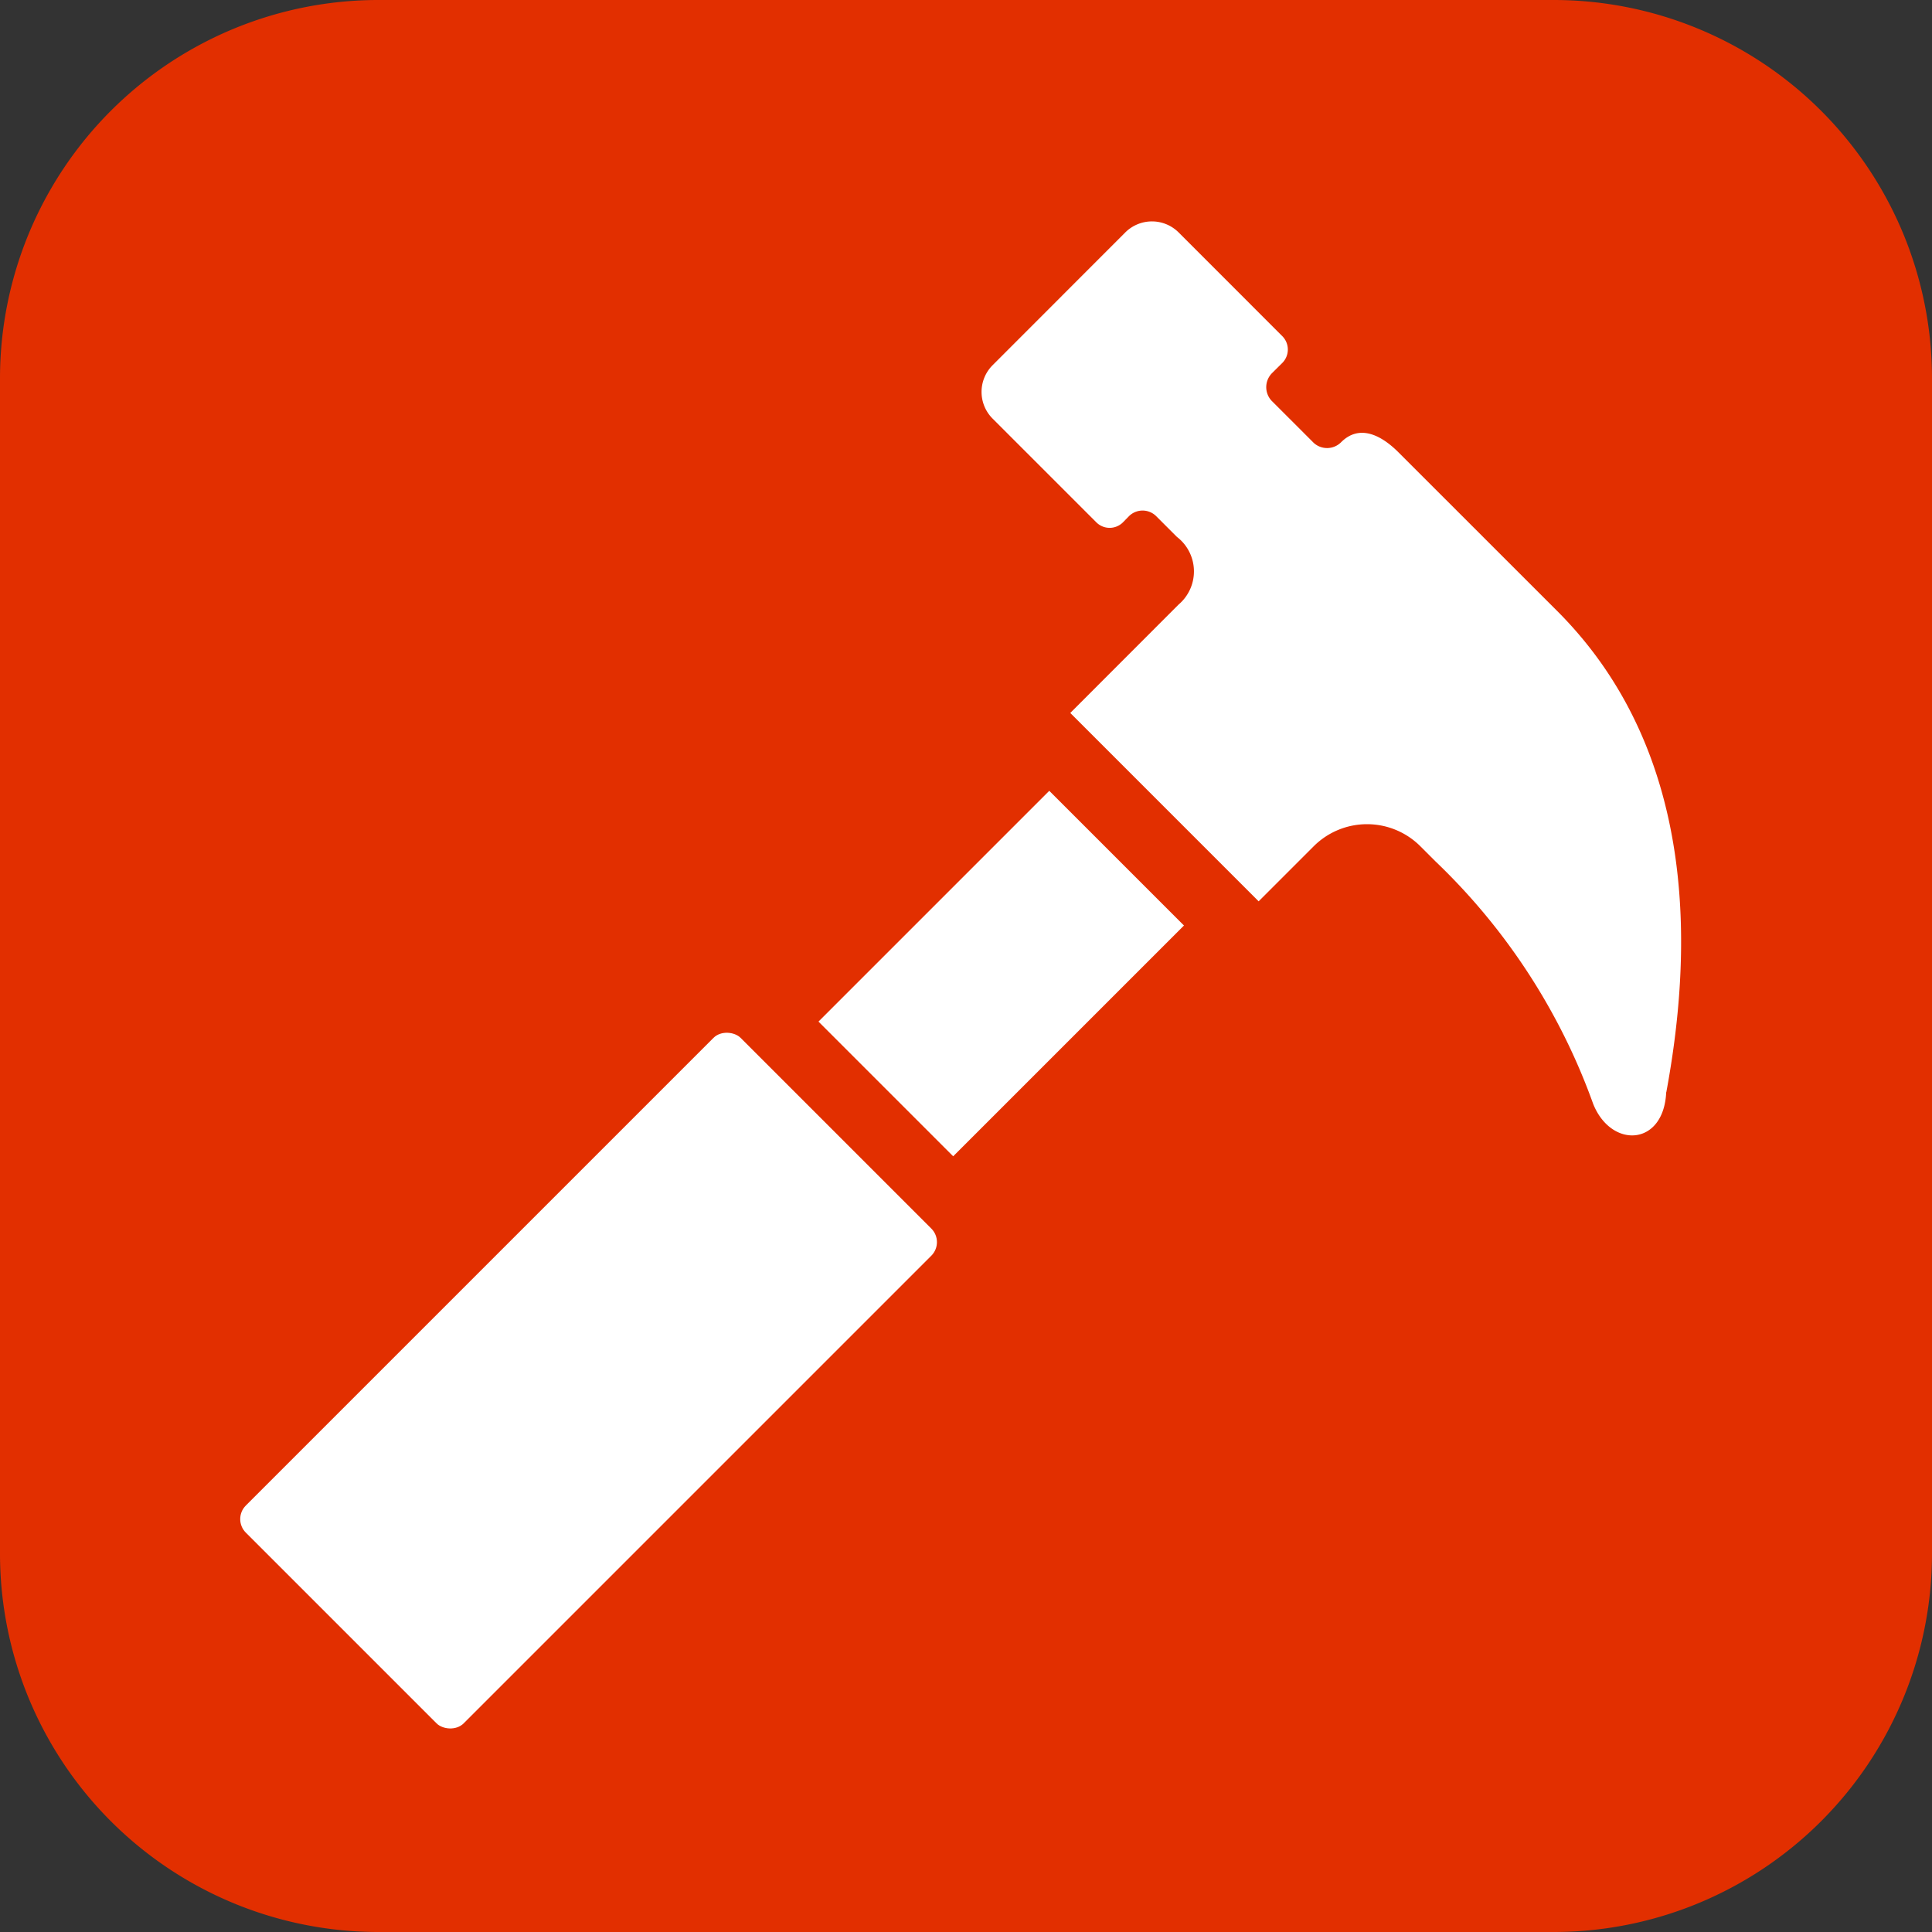
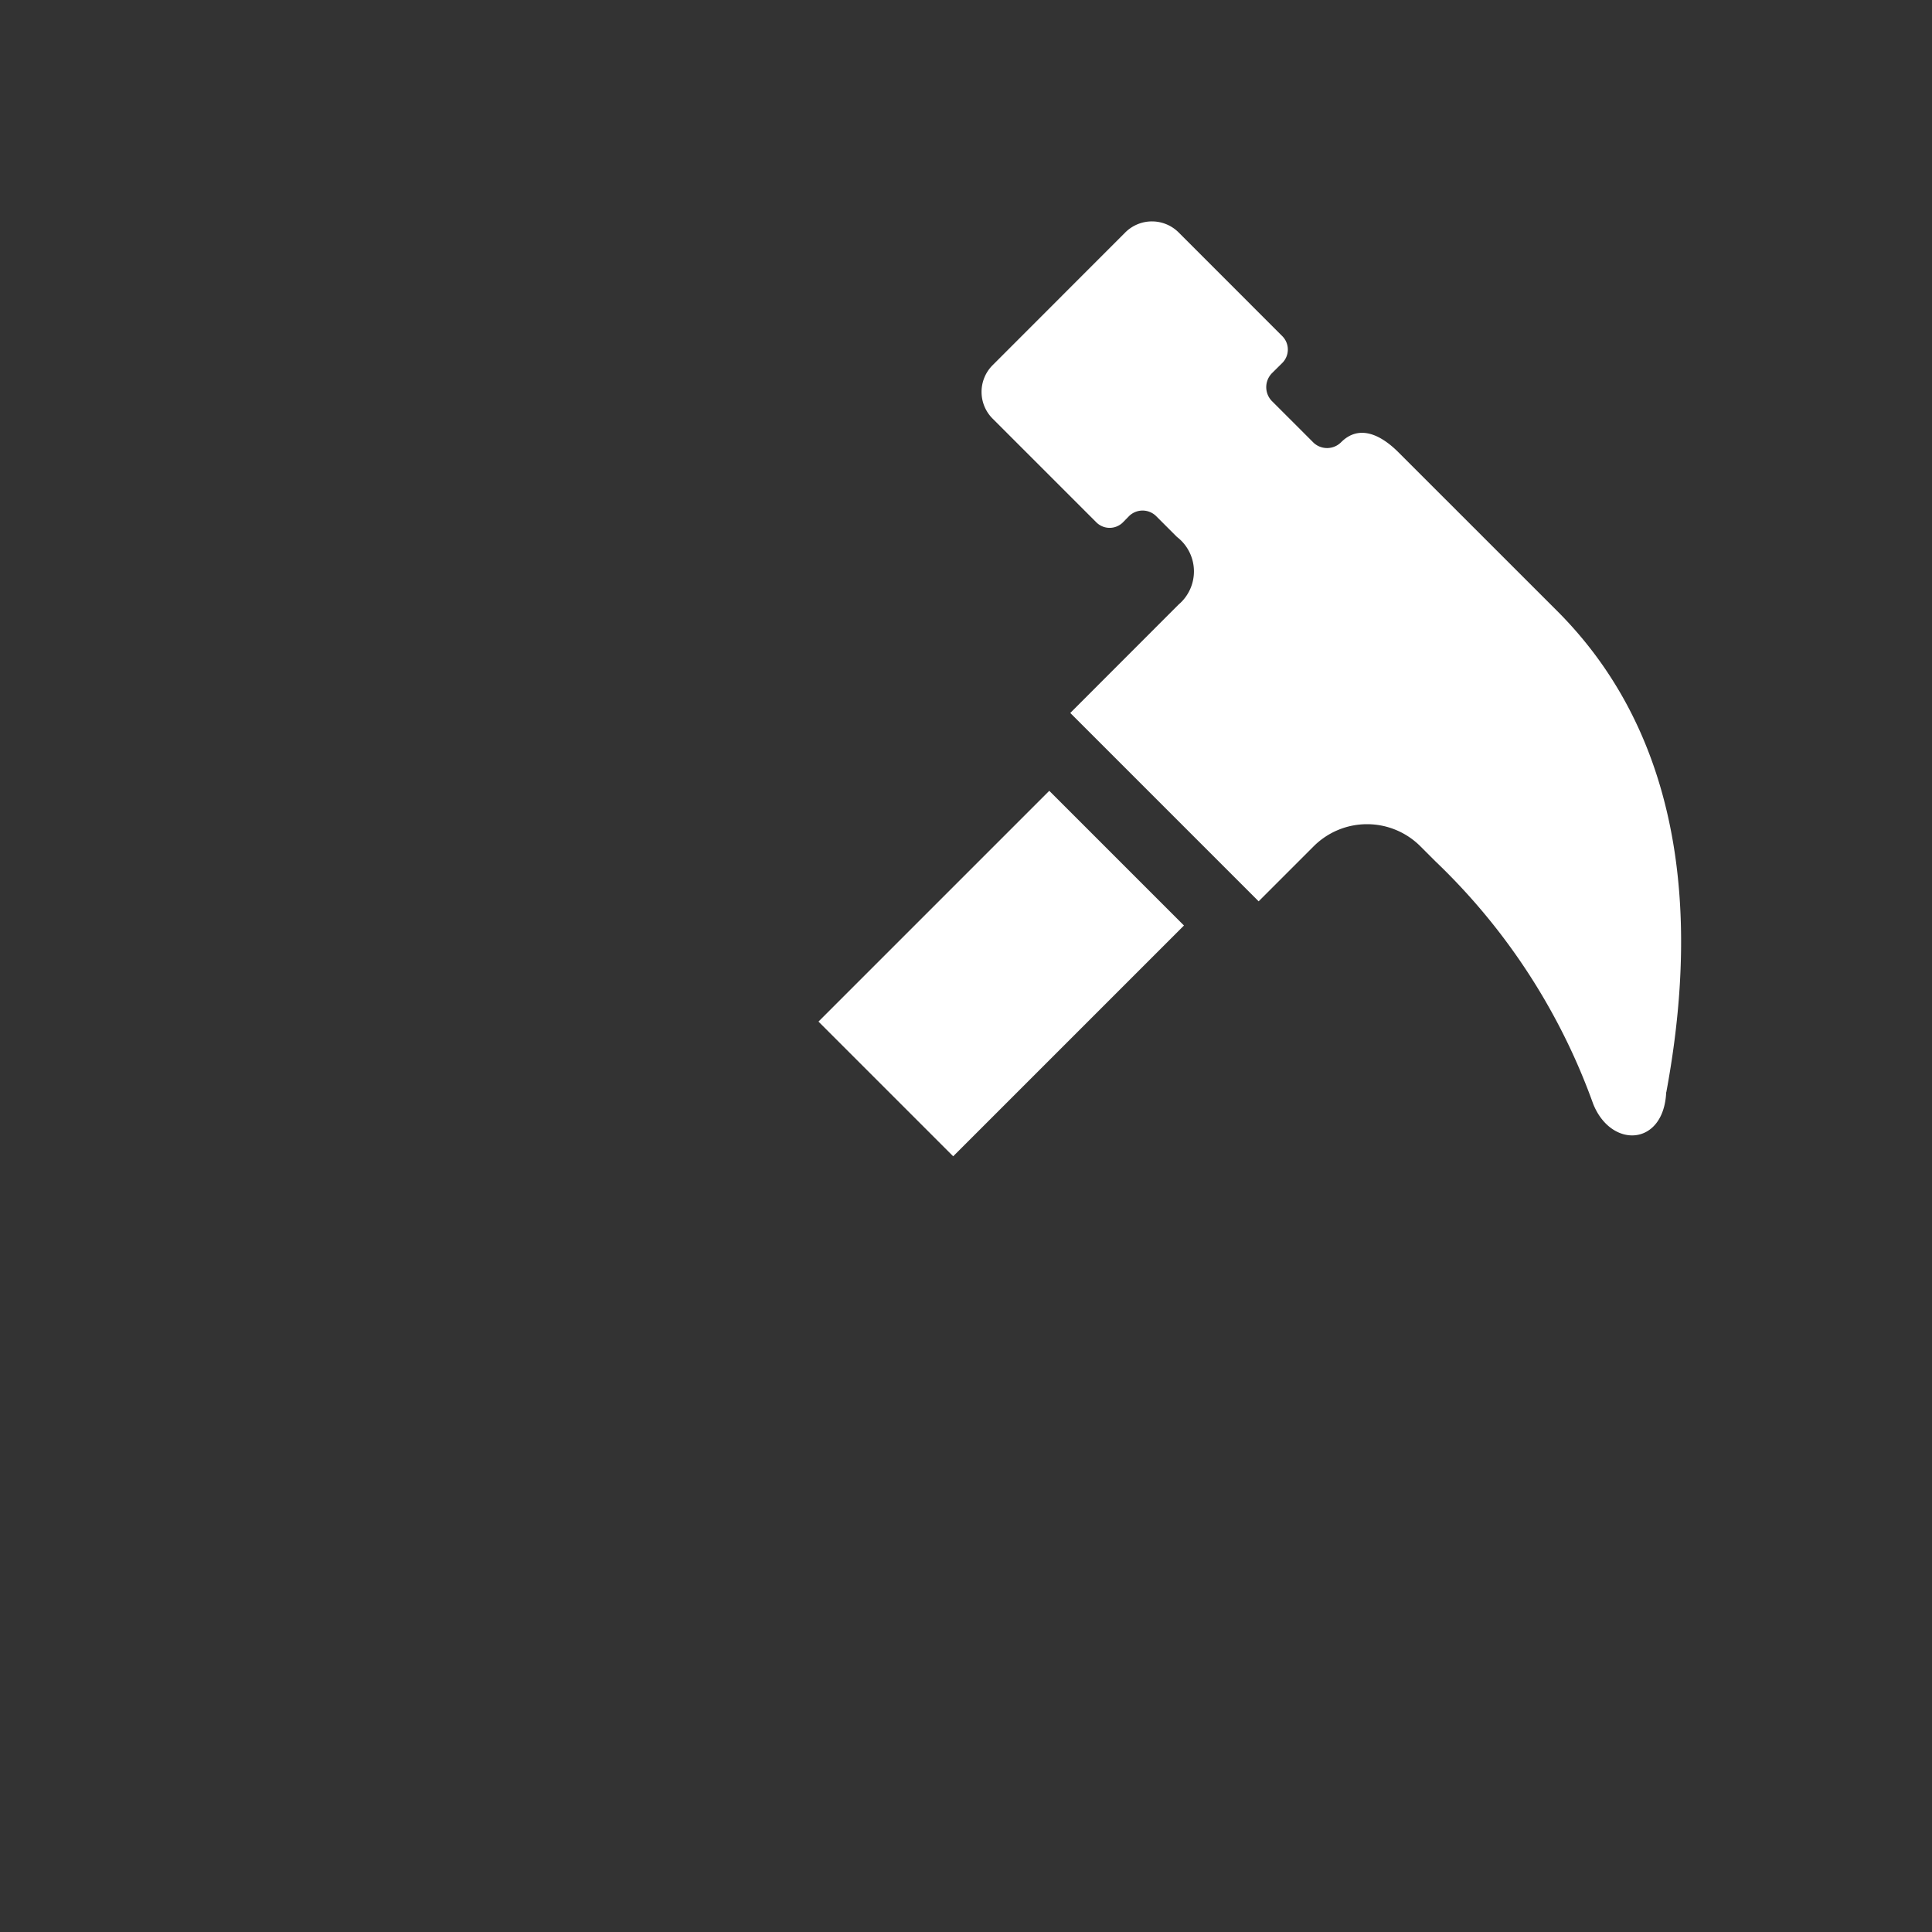
<svg xmlns="http://www.w3.org/2000/svg" width="40" height="40" viewBox="0 0 40 40">
  <rect x="0" y="0" width="40" height="40" fill="#333333" stroke="none" />
  <defs>
    <clipPath id="clip-path">
      <rect id="長方形_216" data-name="長方形 216" width="40" height="40" fill="none" />
    </clipPath>
  </defs>
  <g id="ホームセンター" clip-path="url(#clip-path)">
-     <path id="パス_276" data-name="パス 276" d="M32.168,40H7.835A7.834,7.834,0,0,1,0,32.166V7.833A7.834,7.834,0,0,1,7.835,0H32.168A7.834,7.834,0,0,1,40,7.833V32.166A7.834,7.834,0,0,1,32.168,40" transform="translate(0 0)" fill="#e22f00" />
    <path id="パス_277" data-name="パス 277" d="M22.83,19.983c.488-2.635.78-6.926-2.259-9.965L17.285,6.733c-.39-.39-.827-.568-1.186-.211a.41.41,0,0,1-.568.016l-.876-.876a.413.413,0,0,1,.014-.571l.211-.209a.393.393,0,0,0,0-.554L12.734,2.181a.782.782,0,0,0-1.106,0L8.882,4.929a.782.782,0,0,0,0,1.106l2.147,2.147a.39.39,0,0,0,.552,0l.129-.132a.4.4,0,0,1,.554,0l.434.434a.9.9,0,0,1,.035,1.4l-2.243,2.245,3.9,3.9,1.139-1.139a1.562,1.562,0,0,1,2.21,0l.31.31a13.022,13.022,0,0,1,3.267,5.023c.373.932,1.463.878,1.512-.244" transform="translate(11.669 2.632)" fill="#fff" />
-     <rect id="長方形_214" data-name="長方形 214" width="14.487" height="6.378" rx="0.397" transform="translate(4.809 31.451) rotate(-45)" fill="#fff" />
    <rect id="長方形_215" data-name="長方形 215" width="6.757" height="3.944" transform="translate(16.946 21.151) rotate(-45)" fill="#fff" />
  </g>
</svg>